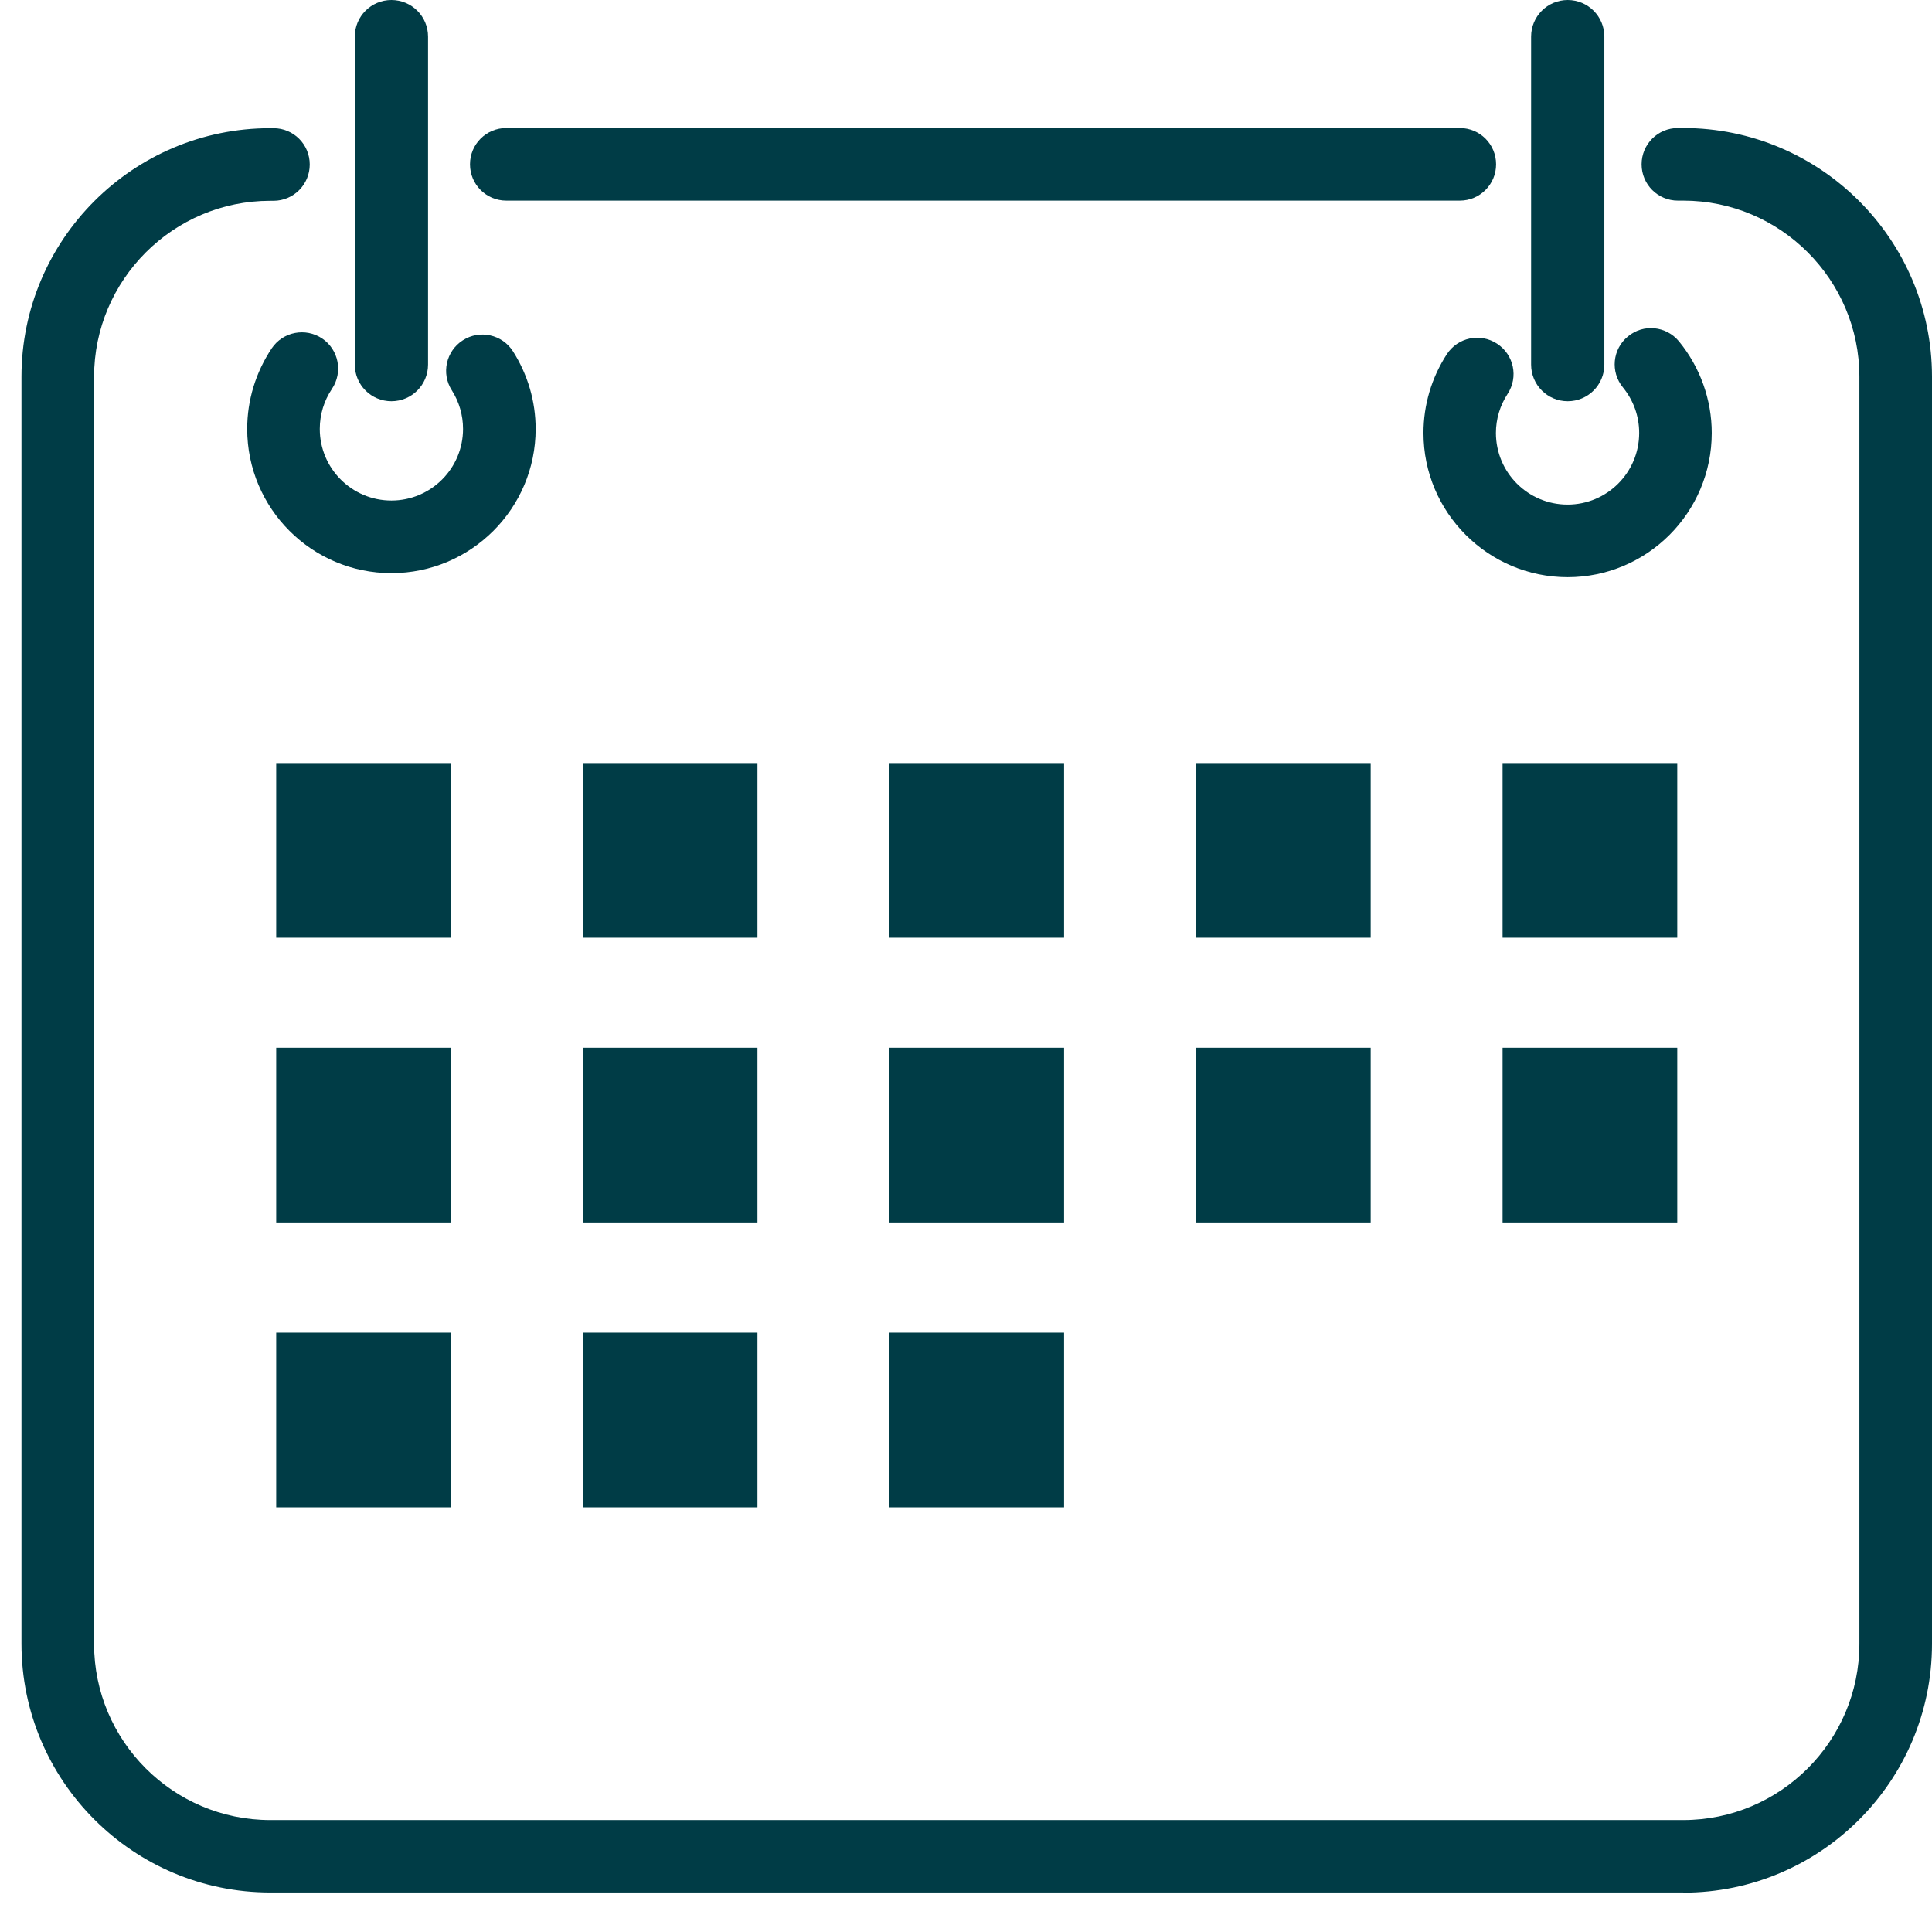
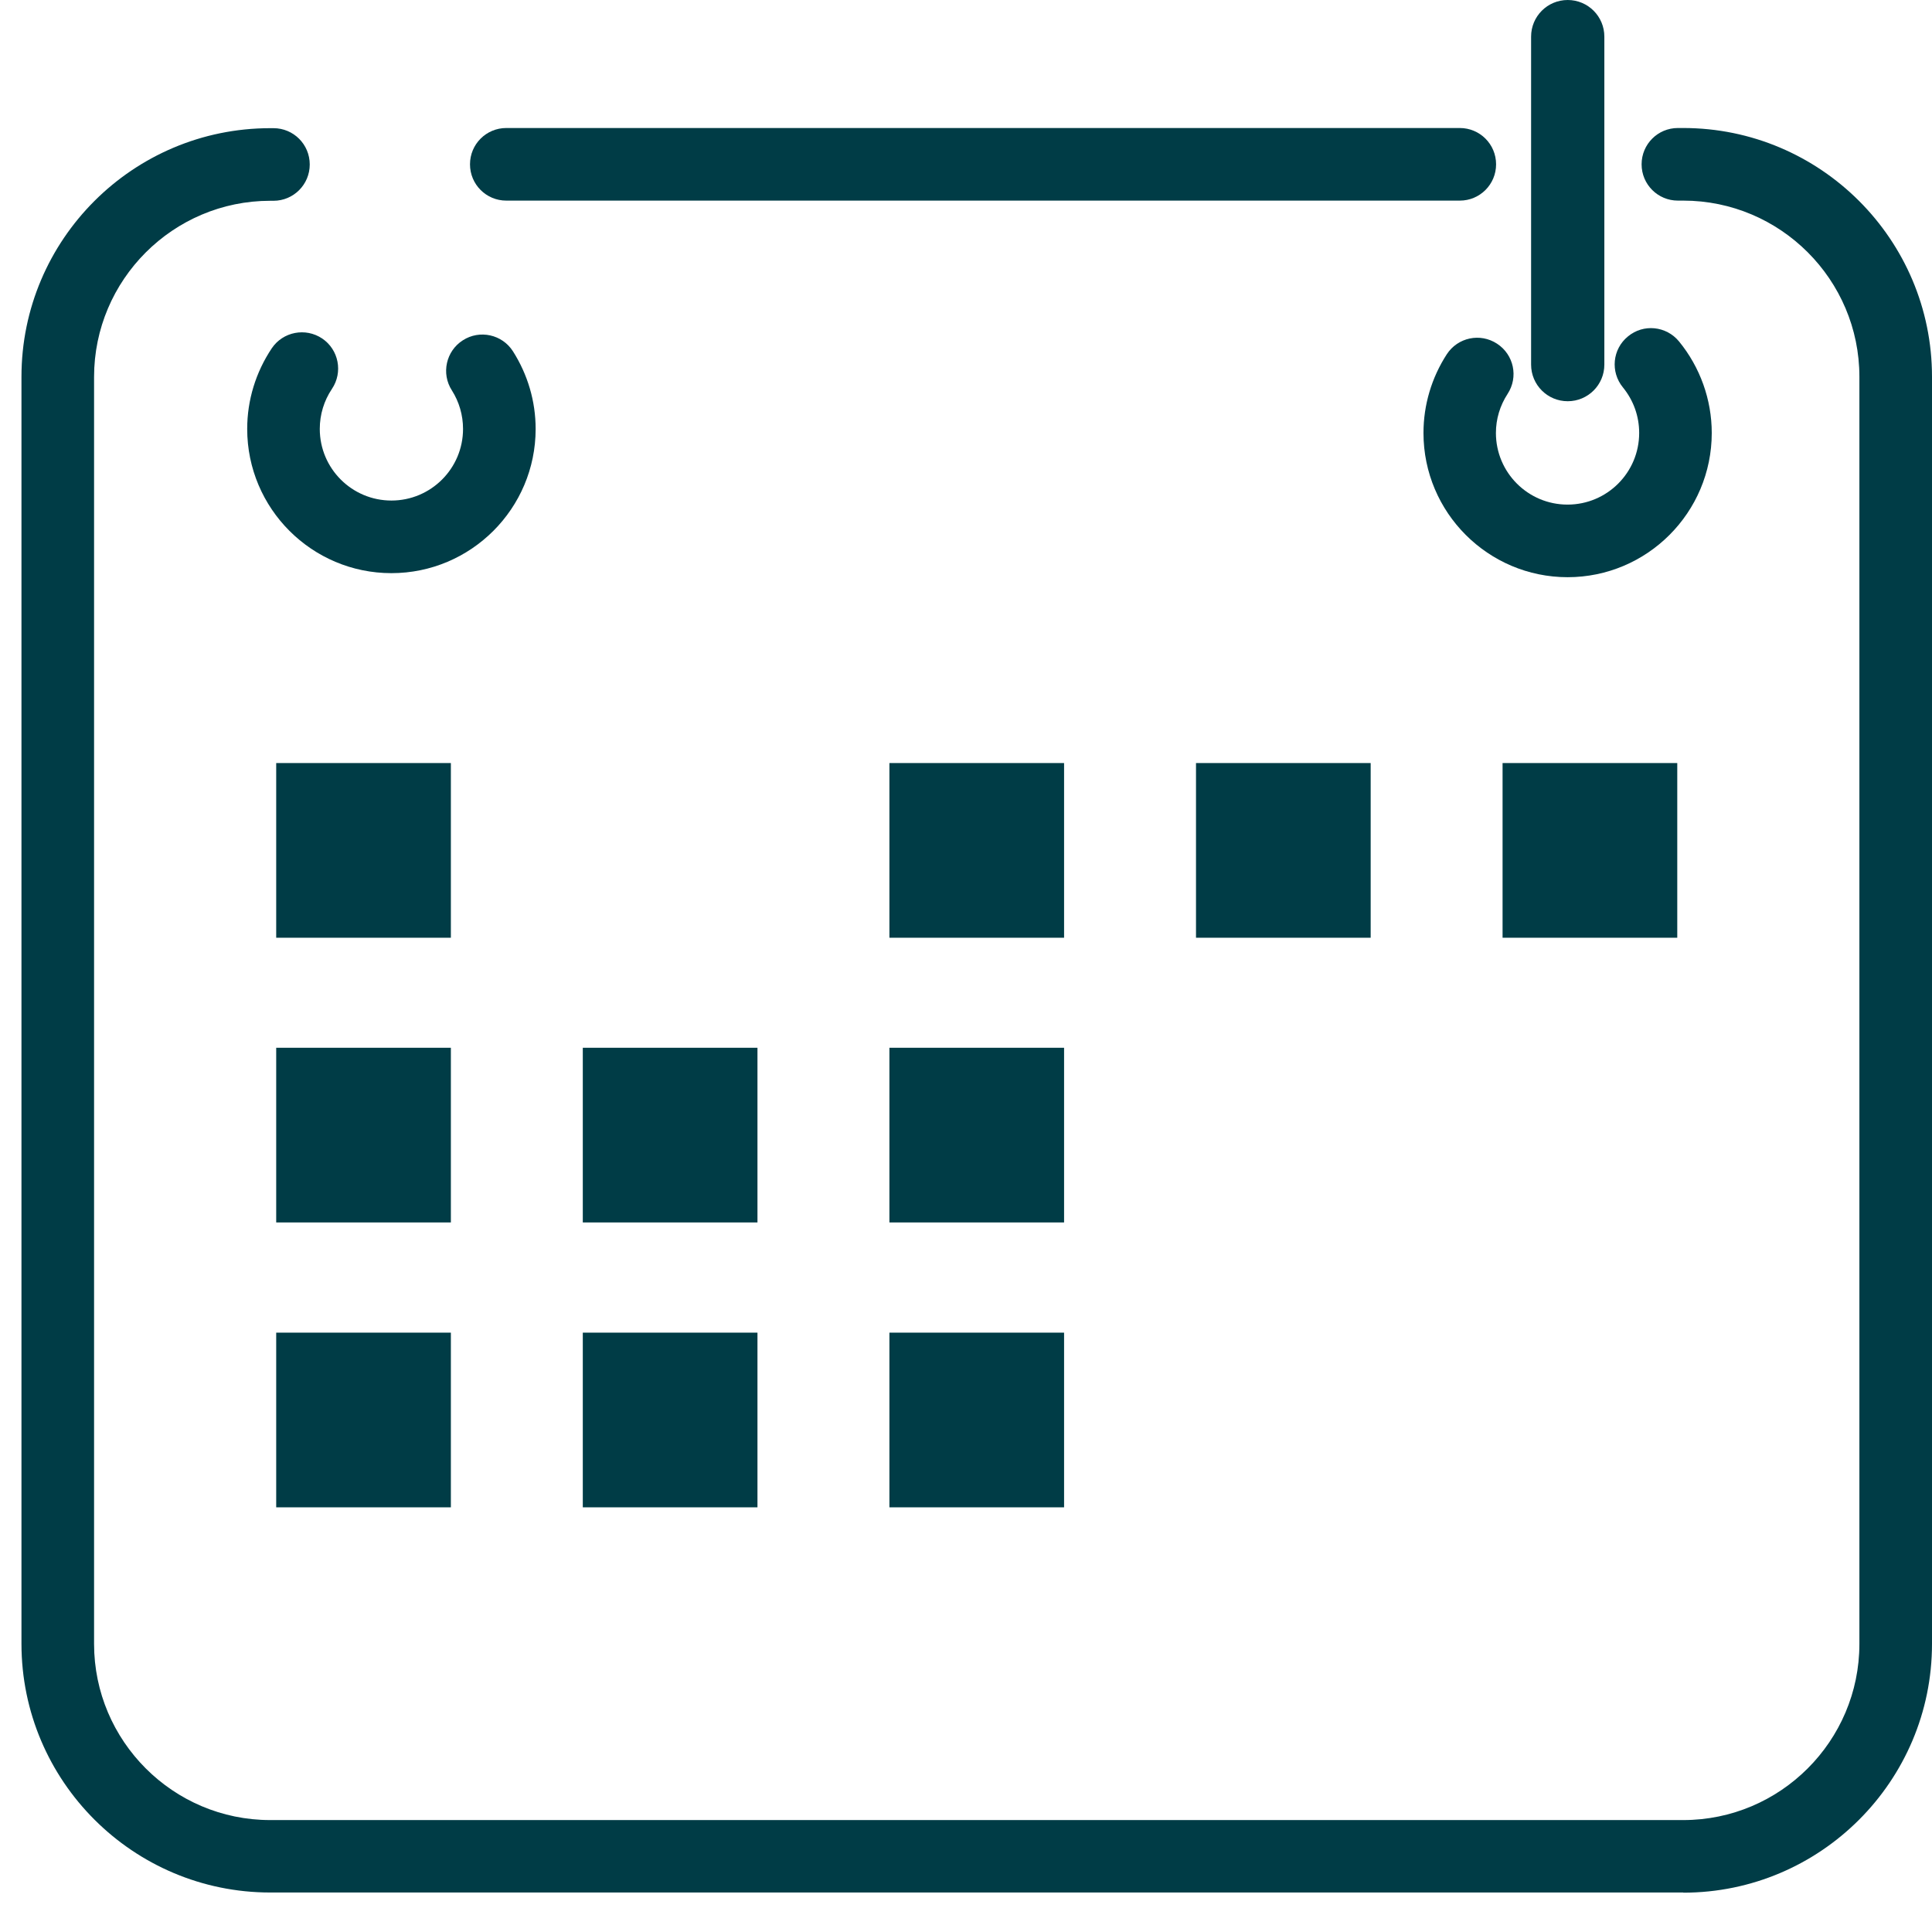
<svg xmlns="http://www.w3.org/2000/svg" width="81" height="80" viewBox="0 0 81 80" fill="none">
  <path d="M70.571 79.346H11.329C5.581 79.346 0.9 74.672 0.9 68.917V15.796C0.9 10.048 5.574 5.374 11.329 5.374H11.464C12.307 5.374 12.986 6.053 12.986 6.896C12.986 7.738 12.307 8.418 11.464 8.418H11.329C7.259 8.418 3.944 11.733 3.944 15.803V68.924C3.944 72.994 7.259 76.309 11.329 76.309H70.571C74.641 76.309 77.956 72.994 77.956 68.924V15.796C77.956 11.726 74.641 8.411 70.571 8.411H70.347C69.505 8.411 68.825 7.731 68.825 6.889C68.825 6.047 69.505 5.367 70.347 5.367H70.571C76.319 5.367 81 10.041 81 15.796V68.924C81 74.672 76.326 79.353 70.571 79.353V79.346Z" fill="#003C46" />
  <path d="M61.202 8.411H21.227C20.384 8.411 19.705 7.731 19.705 6.889C19.705 6.047 20.384 5.367 21.227 5.367H61.202C62.045 5.367 62.724 6.047 62.724 6.889C62.724 7.731 62.045 8.411 61.202 8.411Z" fill="#003C46" />
  <path d="M16.41 24.03C13.075 24.03 10.364 21.319 10.364 17.984C10.364 16.774 10.724 15.606 11.396 14.6C11.865 13.907 12.81 13.724 13.509 14.193C14.202 14.661 14.386 15.606 13.917 16.305C13.584 16.802 13.407 17.379 13.407 17.984C13.407 19.641 14.753 20.986 16.41 20.986C18.068 20.986 19.413 19.641 19.413 17.984C19.413 17.406 19.25 16.849 18.945 16.367C18.489 15.66 18.7 14.716 19.406 14.267C20.113 13.812 21.057 14.023 21.506 14.729C22.124 15.701 22.457 16.822 22.457 17.984C22.457 21.319 19.746 24.03 16.41 24.03Z" fill="#003C46" />
-   <path d="M16.41 16.822C15.561 16.822 14.875 16.136 14.875 15.286V1.535C14.875 0.686 15.561 0 16.41 0C17.26 0 17.946 0.686 17.946 1.535V15.286C17.946 16.136 17.26 16.822 16.41 16.822Z" fill="#003C46" />
  <path d="M65.727 24.2C62.391 24.2 59.68 21.489 59.68 18.153C59.68 16.978 60.02 15.837 60.658 14.852C61.12 14.145 62.058 13.948 62.765 14.41C63.471 14.872 63.668 15.809 63.206 16.516C62.887 17.005 62.717 17.569 62.717 18.153C62.717 19.811 64.062 21.156 65.72 21.156C67.378 21.156 68.723 19.811 68.723 18.153C68.723 17.447 68.485 16.788 68.043 16.244C67.507 15.592 67.602 14.634 68.254 14.104C68.9 13.568 69.857 13.663 70.394 14.315C71.277 15.395 71.766 16.754 71.766 18.153C71.766 21.489 69.056 24.2 65.72 24.2H65.727Z" fill="#003C46" />
  <path d="M65.727 16.822C64.878 16.822 64.192 16.136 64.192 15.286V1.535C64.192 0.686 64.878 0 65.727 0C66.576 0 67.263 0.686 67.263 1.535V15.286C67.263 16.136 66.576 16.822 65.727 16.822Z" fill="#003C46" />
  <path d="M18.903 31.992H11.58V39.316H18.903V31.992Z" fill="#003C46" />
-   <path d="M31.757 31.992H24.434V39.316H31.757V31.992Z" fill="#003C46" />
  <path d="M44.612 31.992H37.289V39.316H44.612V31.992Z" fill="#003C46" />
  <path d="M57.466 31.992H50.143V39.316H57.466V31.992Z" fill="#003C46" />
  <path d="M70.32 31.992H62.996V39.316H70.32V31.992Z" fill="#003C46" />
  <path d="M18.903 43.929H11.58V51.253H18.903V43.929Z" fill="#003C46" />
  <path d="M31.757 43.929H24.434V51.253H31.757V43.929Z" fill="#003C46" />
  <path d="M44.612 43.929H37.289V51.253H44.612V43.929Z" fill="#003C46" />
-   <path d="M57.466 43.929H50.143V51.253H57.466V43.929Z" fill="#003C46" />
-   <path d="M70.32 43.929H62.996V51.253H70.32V43.929Z" fill="#003C46" />
  <path d="M18.903 55.873H11.58V63.197H18.903V55.873Z" fill="#003C46" />
  <path d="M31.757 55.873H24.434V63.197H31.757V55.873Z" fill="#003C46" />
  <path d="M44.612 55.873H37.289V63.197H44.612V55.873Z" fill="#003C46" />
</svg>